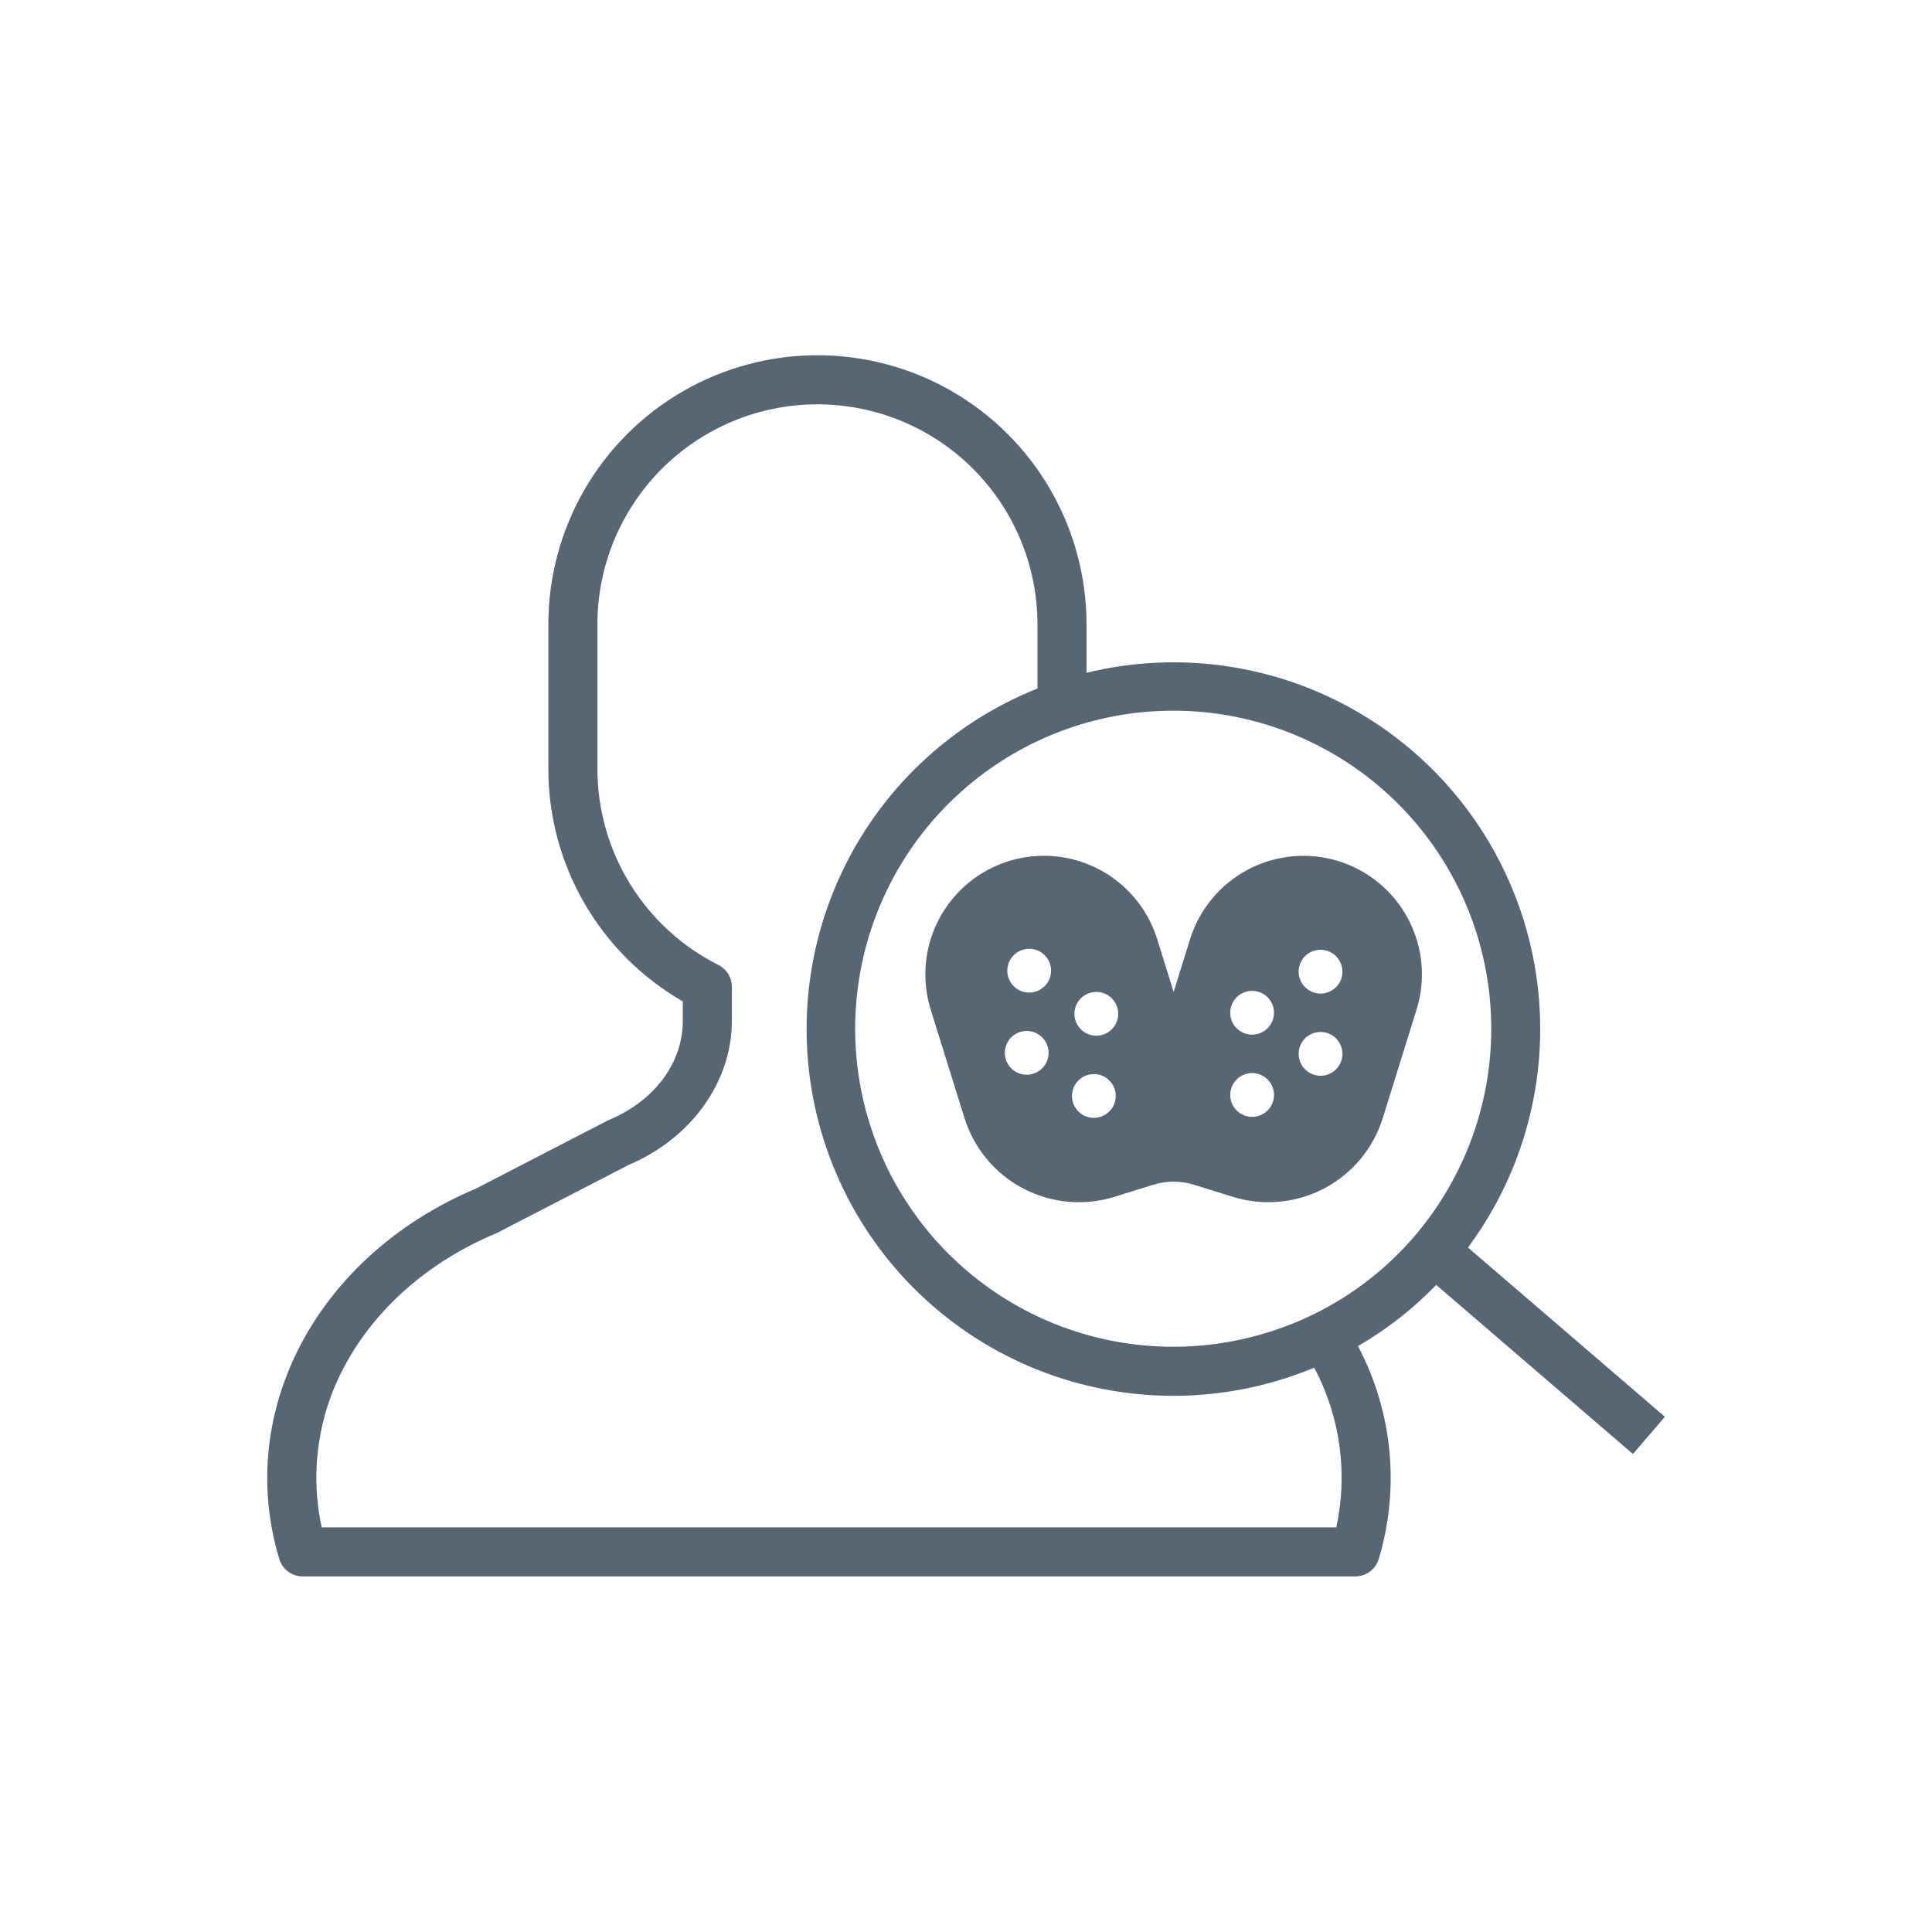
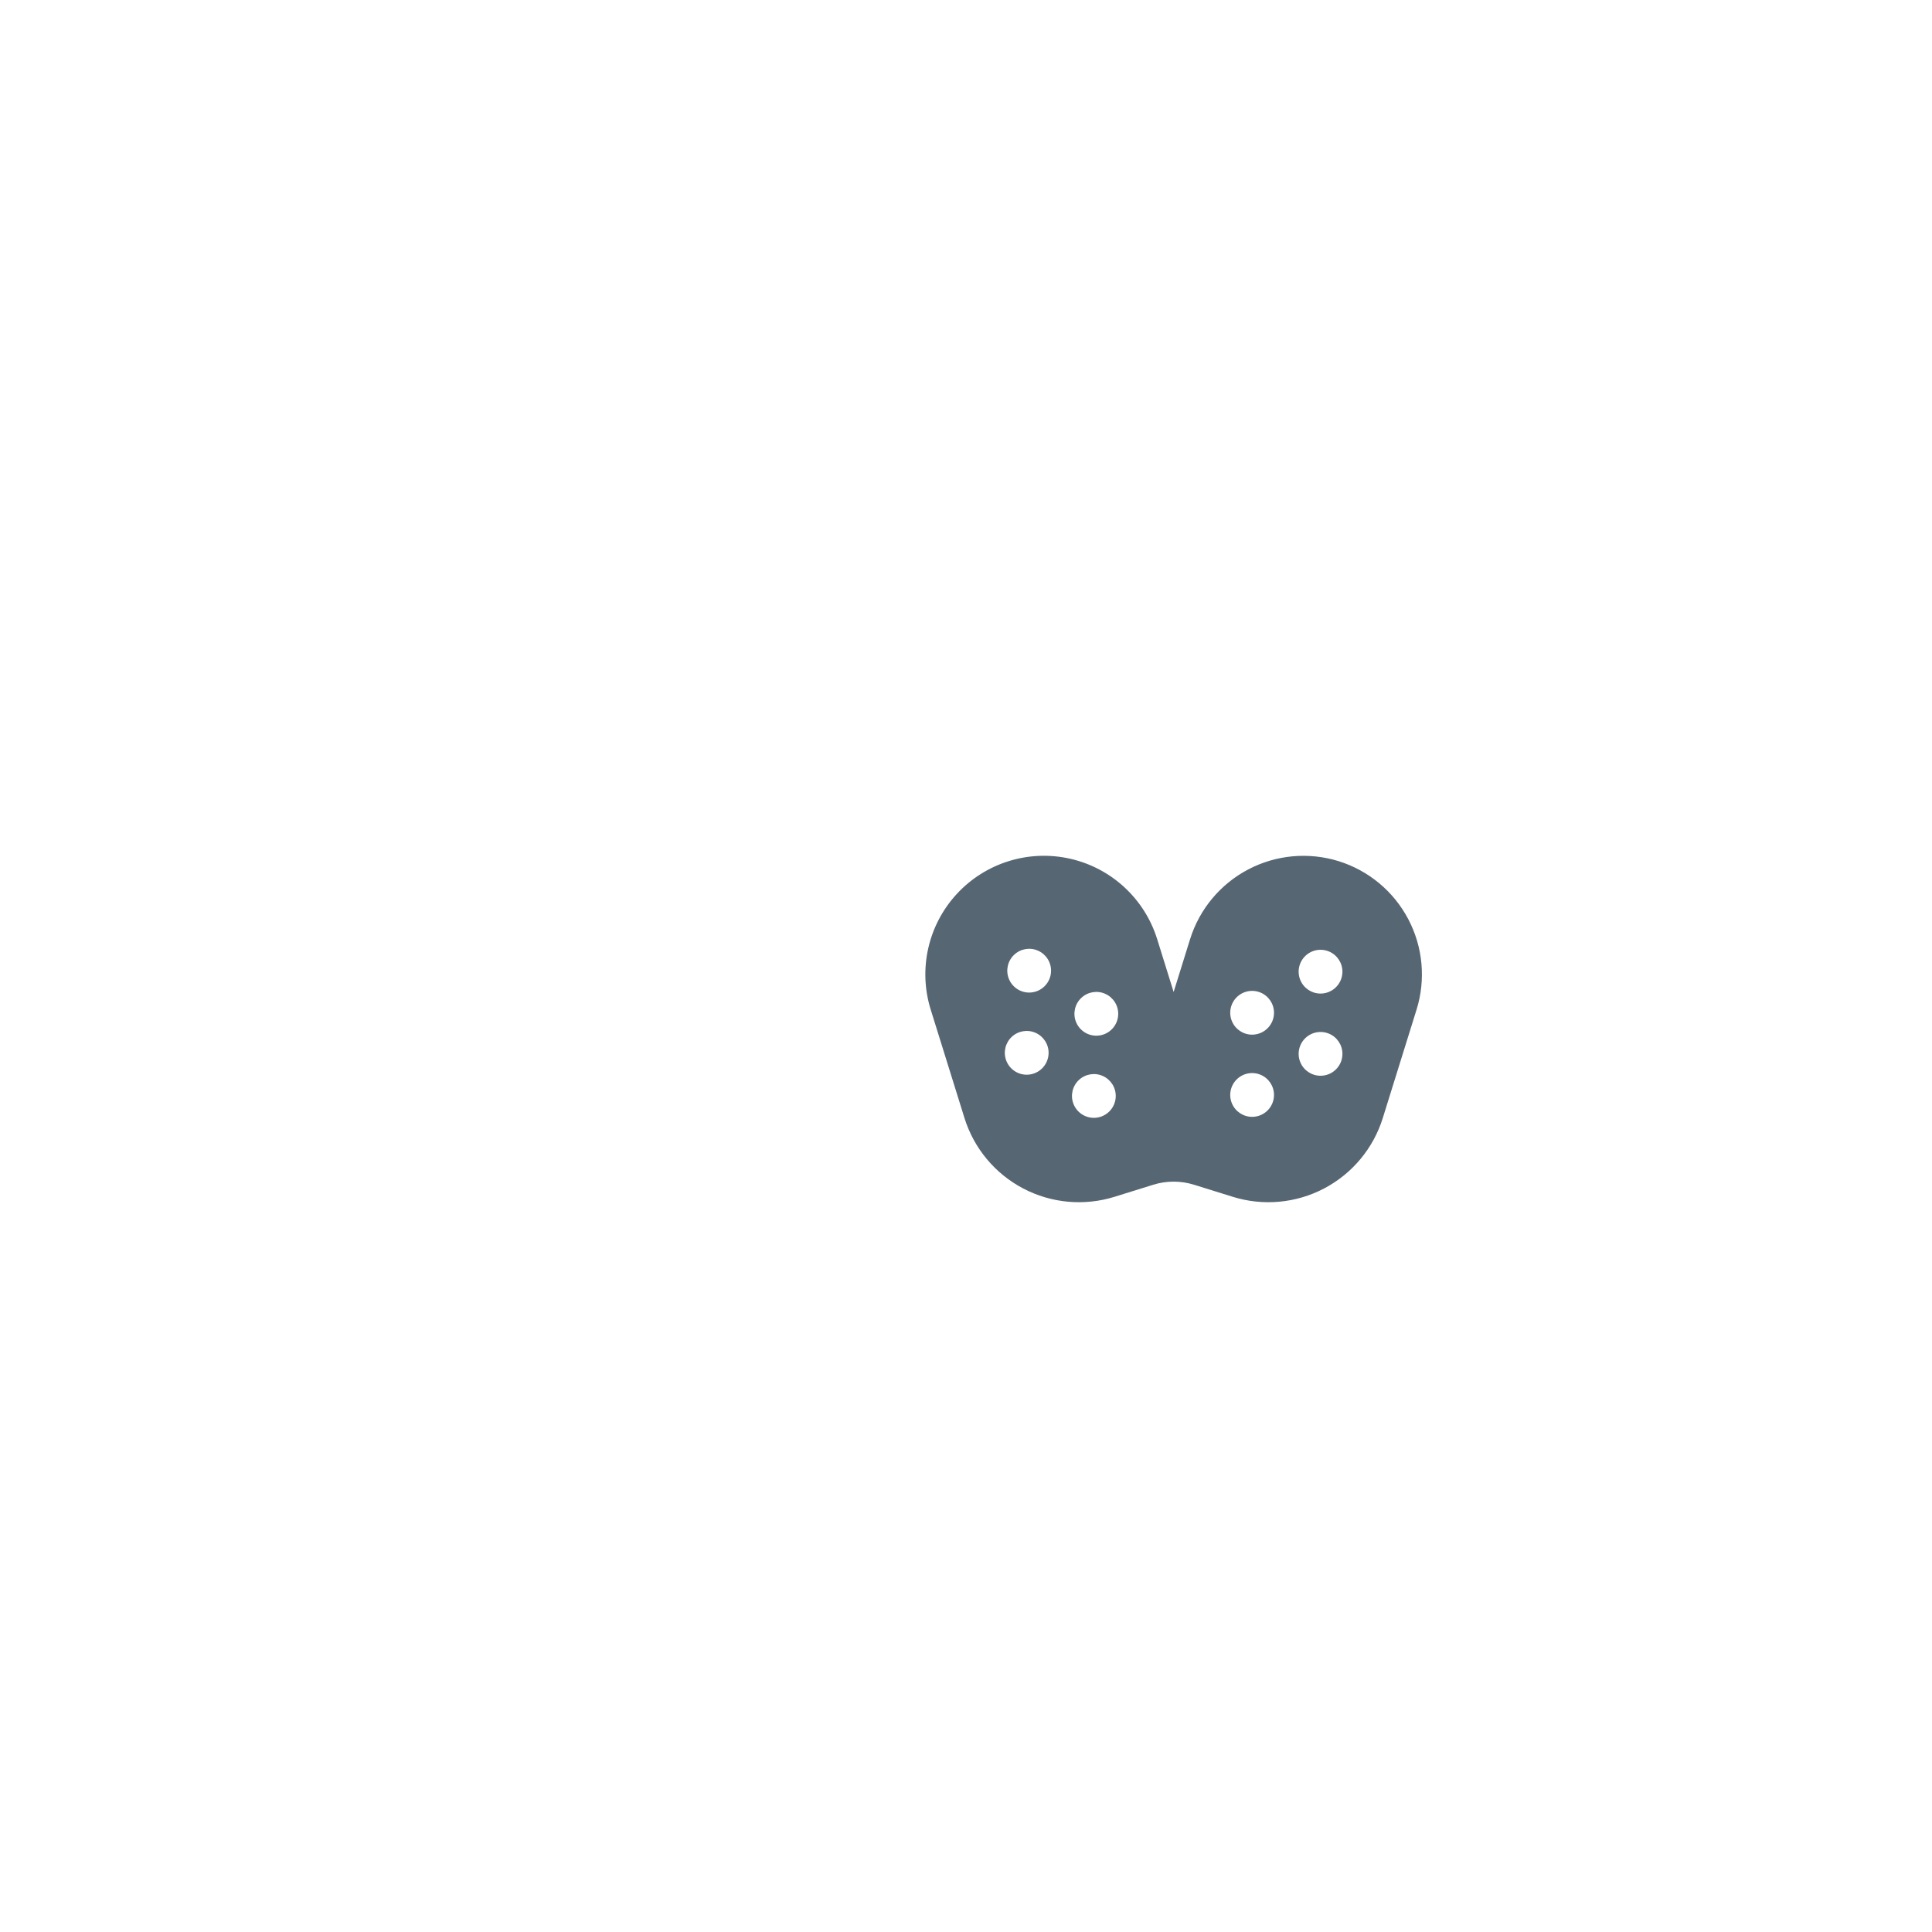
<svg xmlns="http://www.w3.org/2000/svg" width="1200pt" height="1200pt" viewBox="0 0 1200 1200">
  <g fill="#566672">
    <path d="m831.42 534.88c-18.648-5.785-38.836-3.938-56.125 5.141s-30.273 24.641-36.102 43.277l-10.23 32.848-10.23-32.848h-0.004c-7.824-25.125-28.461-44.164-54.133-49.949-25.668-5.785-52.477 2.566-70.324 21.906-17.844 19.336-24.016 46.73-16.191 71.852l20.965 67.297v0.004c5.871 18.852 18.992 34.598 36.473 43.773 17.484 9.18 37.895 11.035 56.746 5.164l23.945-7.457v-0.004c8.301-2.598 17.203-2.598 25.504 0l23.945 7.461c18.852 5.871 39.262 4.016 56.746-5.164 17.48-9.176 30.602-24.922 36.473-43.773l20.965-67.301c5.809-18.648 3.973-38.844-5.109-56.141-9.082-17.297-24.66-30.277-43.312-36.086zm-194.12 132.64c-5.496-0.164-10.352-3.625-12.305-8.766-1.949-5.141-0.609-10.949 3.391-14.723 4.004-3.769 9.887-4.754 14.898-2.5 5.016 2.258 8.18 7.312 8.016 12.809-0.109 3.602-1.645 7.016-4.269 9.488-2.625 2.473-6.125 3.801-9.73 3.691zm1.531-51.023c-5.496-0.164-10.352-3.625-12.305-8.766-1.949-5.141-0.613-10.949 3.391-14.723 4.004-3.769 9.883-4.758 14.898-2.5 5.016 2.254 8.176 7.309 8.012 12.809-0.223 7.504-6.492 13.406-13.996 13.18zm40.18 77.809c-5.496-0.164-10.352-3.625-12.305-8.766-1.949-5.141-0.613-10.949 3.391-14.723 4.004-3.769 9.883-4.754 14.898-2.5 5.016 2.258 8.18 7.309 8.012 12.809-0.223 7.504-6.488 13.406-13.996 13.18zm1.531-51.023c-5.496-0.164-10.352-3.625-12.305-8.766-1.953-5.141-0.613-10.949 3.391-14.723 4.004-3.769 9.883-4.758 14.898-2.5 5.016 2.254 8.176 7.309 8.012 12.809-0.105 3.602-1.641 7.016-4.266 9.488-2.625 2.473-6.125 3.801-9.73 3.691zm97.172 50.41c-5.5 0-10.457-3.312-12.562-8.391-2.106-5.082-0.941-10.93 2.949-14.82 3.887-3.887 9.734-5.051 14.816-2.945 5.078 2.106 8.391 7.062 8.391 12.562 0 7.508-6.086 13.594-13.594 13.594zm0-51.047c-5.5 0-10.457-3.312-12.562-8.391-2.106-5.082-0.941-10.93 2.949-14.82 3.887-3.887 9.734-5.051 14.816-2.945 5.078 2.106 8.391 7.062 8.391 12.562 0 3.606-1.43 7.062-3.981 9.613-2.551 2.551-6.008 3.981-9.613 3.984zm42.496 25.523c-5.5 0-10.457-3.312-12.562-8.391-2.106-5.082-0.941-10.93 2.949-14.82 3.887-3.887 9.734-5.051 14.816-2.945 5.078 2.106 8.391 7.062 8.391 12.562 0 7.508-6.086 13.594-13.594 13.594zm0-51.047c-5.5 0-10.457-3.312-12.562-8.391-2.106-5.082-0.941-10.93 2.945-14.82 3.891-3.887 9.738-5.051 14.82-2.945 5.078 2.106 8.391 7.062 8.391 12.562 0 3.606-1.43 7.062-3.981 9.613s-6.008 3.984-9.613 3.984z" />
-     <path d="m1034.1 880-122.31-105.13c6.219-8.395 11.863-17.199 16.895-26.355 28.43-51.949 35.512-112.93 19.738-170.02-15.77-57.082-53.156-105.78-104.23-135.76-51.07-29.984-111.81-38.898-169.34-24.855v-29.902c0.031-29.359-7.668-58.211-22.328-83.648s-35.762-46.566-61.18-61.254c-25.422-14.691-54.266-22.426-83.625-22.426-29.359 0-58.199 7.734-83.621 22.426-25.418 14.688-46.523 35.816-61.184 61.254-14.656 25.438-22.359 54.289-22.324 83.648v89.484c-0.031 29.312 7.676 58.109 22.34 83.488 14.664 25.379 35.77 46.438 61.18 61.047v11.992c0 26.168-17.555 49.77-45.812 61.602-0.375 0.156-0.746 0.332-1.109 0.516l-81.656 42.188c-98.469 41.523-149.8 138.16-122.08 230.01l0.004 0.004c0.945 3.133 2.875 5.879 5.5 7.828 2.625 1.953 5.812 3.008 9.082 3.008h653.73c3.273 0 6.457-1.055 9.086-3.008 2.625-1.949 4.555-4.695 5.5-7.828 13.262-44.047 8.625-91.543-12.898-132.2 17.875-10.375 34.23-23.168 48.613-38.012l122.16 105zm-204.09 68.672h-630.2c-7.418-34.262-2.254-70.047 14.559-100.81 19.051-35.41 52.262-64.426 93.512-81.699 0.375-0.156 0.746-0.332 1.109-0.516l81.668-42.191c38.855-16.512 63.93-51.566 63.93-89.461v-21.047l-0.004-0.004c0-2.812-0.777-5.57-2.246-7.965-1.473-2.398-3.574-4.34-6.082-5.617-22.605-11.344-41.613-28.754-54.891-50.281-13.277-21.527-20.309-46.328-20.301-71.621v-89.48c-0.047-36.277 14.332-71.082 39.965-96.75s60.422-40.09 96.699-40.09c36.273 0 71.062 14.422 96.695 40.09 25.633 25.668 40.012 60.473 39.965 96.75v39.672c-54.387 21.688-98.332 63.488-122.71 116.72-24.379 53.234-27.32 113.82-8.211 169.16 19.105 55.348 58.793 101.21 110.82 128.07s112.4 32.645 168.59 16.16c7.949-2.336 15.762-5.094 23.41-8.27 16.148 30.402 21.008 65.539 13.727 99.18zm-45.676-120.16c-43.867 12.871-90.836 10.129-132.91-7.754-42.07-17.883-76.637-49.805-97.805-90.32-21.168-40.52-27.629-87.121-18.285-131.87 9.348-44.746 33.926-84.867 69.539-113.52 35.617-28.656 80.07-44.074 125.78-43.621 45.715 0.449 89.852 16.738 124.9 46.094 35.043 29.352 58.824 69.949 67.285 114.88 8.465 44.922 1.086 91.391-20.879 131.48-12.379 22.77-29.145 42.855-49.336 59.102-20.191 16.246-43.402 28.324-68.293 35.539z" />
  </g>
</svg>